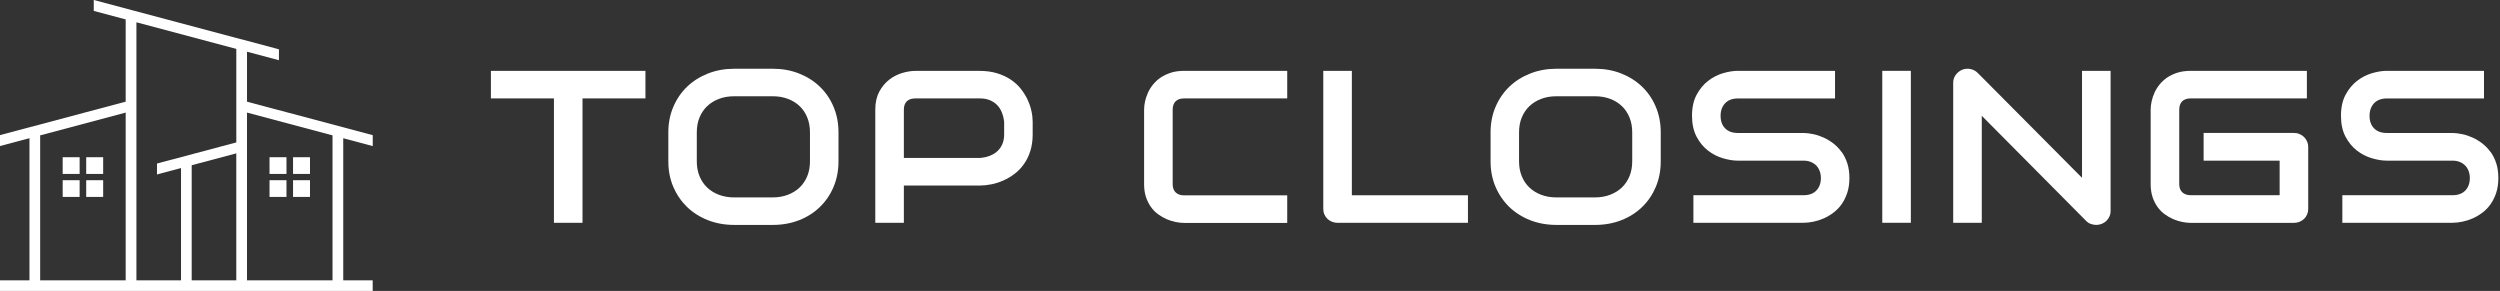
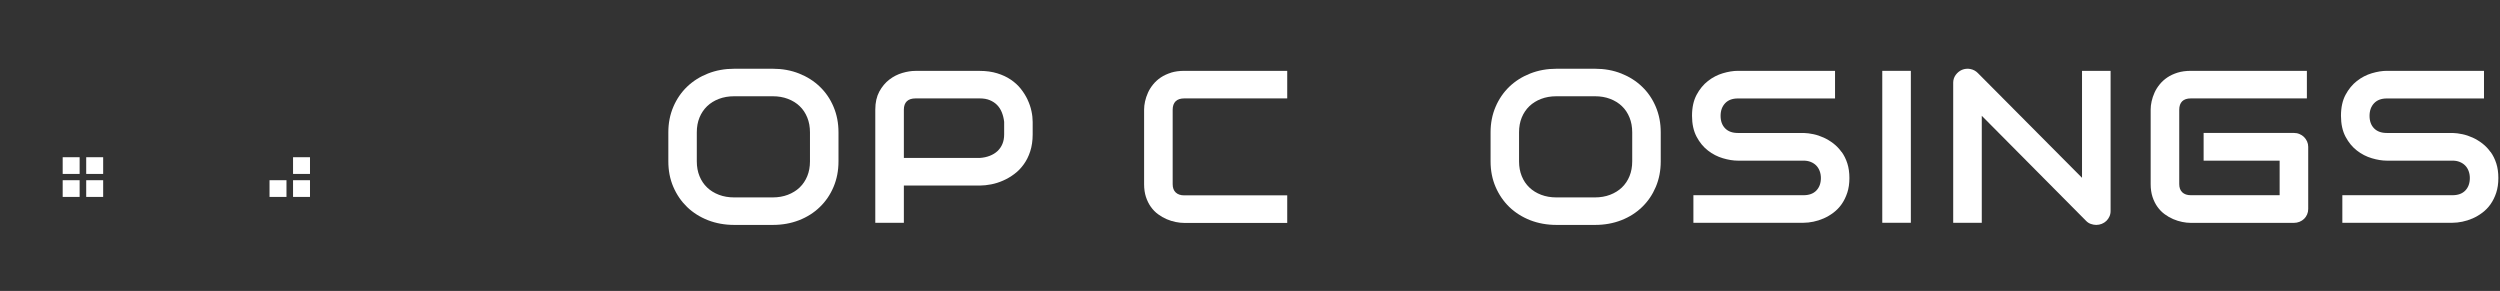
<svg xmlns="http://www.w3.org/2000/svg" width="275" height="32" viewBox="0 0 275 32" fill="none">
  <rect x="0" y="0" width="275" height="32" fill="#333333" stroke="none" />
  <g clip-path="url(#clip0_451_2972)">
-     <path d="M54 10.825H60.933V24.511H64.076V10.825H70.998V7.793H54V10.825Z" fill="white" />
    <path d="M90.182 9.537C89.541 8.918 88.777 8.434 87.896 8.086C87.016 7.737 86.053 7.562 85.016 7.562H80.765C79.727 7.562 78.765 7.737 77.878 8.086C76.992 8.434 76.228 8.918 75.581 9.537C74.939 10.156 74.432 10.893 74.065 11.753C73.697 12.614 73.517 13.547 73.517 14.554V17.749C73.517 18.767 73.697 19.701 74.065 20.556C74.432 21.411 74.939 22.148 75.581 22.773C76.228 23.391 76.992 23.875 77.878 24.224C78.765 24.567 79.727 24.741 80.765 24.741H85.016C86.053 24.741 87.016 24.567 87.896 24.224C88.777 23.881 89.541 23.397 90.182 22.773C90.829 22.154 91.331 21.411 91.692 20.556C92.054 19.701 92.234 18.767 92.234 17.749V14.554C92.234 13.542 92.054 12.608 91.692 11.753C91.331 10.893 90.829 10.156 90.182 9.537V9.537ZM89.097 17.749C89.097 18.346 88.998 18.891 88.8 19.375C88.602 19.859 88.322 20.275 87.96 20.624C87.599 20.967 87.162 21.237 86.66 21.428C86.159 21.619 85.599 21.715 84.986 21.715H80.759C80.147 21.715 79.587 21.619 79.085 21.428C78.584 21.237 78.147 20.973 77.785 20.624C77.424 20.281 77.144 19.864 76.945 19.375C76.747 18.891 76.648 18.346 76.648 17.749V14.554C76.648 13.958 76.747 13.412 76.945 12.929C77.144 12.445 77.424 12.029 77.785 11.68C78.147 11.337 78.578 11.067 79.085 10.876C79.587 10.684 80.147 10.589 80.759 10.589H85.01C85.616 10.589 86.17 10.684 86.672 10.876C87.173 11.067 87.605 11.331 87.966 11.68C88.328 12.023 88.602 12.439 88.8 12.929C88.998 13.412 89.097 13.958 89.097 14.554V17.749V17.749Z" fill="white" />
    <path d="M113.035 10.96C112.836 10.544 112.586 10.145 112.288 9.768C111.985 9.385 111.618 9.053 111.186 8.761C110.755 8.468 110.259 8.238 109.693 8.063C109.128 7.889 108.492 7.799 107.787 7.799H100.684C100.247 7.799 99.775 7.872 99.256 8.024C98.743 8.176 98.264 8.418 97.827 8.755C97.39 9.087 97.022 9.531 96.725 10.071C96.433 10.617 96.282 11.275 96.282 12.051V24.511H99.425V20.41H107.787C108.171 20.41 108.585 20.365 109.023 20.281C109.46 20.196 109.897 20.061 110.329 19.87C110.76 19.684 111.174 19.443 111.565 19.15C111.962 18.858 112.312 18.498 112.609 18.081C112.912 17.665 113.151 17.187 113.326 16.641C113.501 16.096 113.594 15.483 113.594 14.791V13.413C113.594 13.041 113.554 12.642 113.46 12.22C113.373 11.798 113.227 11.376 113.029 10.96H113.035ZM110.457 14.791C110.457 15.179 110.393 15.528 110.265 15.831C110.137 16.141 109.956 16.399 109.723 16.619C109.489 16.838 109.209 17.007 108.883 17.136C108.556 17.266 108.189 17.345 107.787 17.373H99.425V12.051C99.425 11.658 99.535 11.354 99.751 11.14C99.967 10.932 100.288 10.825 100.708 10.825H107.787C108.195 10.825 108.562 10.887 108.871 11.016C109.186 11.146 109.454 11.32 109.676 11.545C109.897 11.77 110.072 12.04 110.201 12.361C110.329 12.681 110.416 13.03 110.457 13.407V14.785V14.791Z" fill="white" />
    <path d="M128.813 7.995C128.388 8.13 128.009 8.305 127.682 8.524C127.356 8.744 127.076 9.002 126.842 9.289C126.609 9.576 126.417 9.88 126.277 10.195C126.137 10.51 126.026 10.831 125.956 11.151C125.886 11.472 125.851 11.775 125.851 12.057V20.264C125.851 20.787 125.921 21.254 126.055 21.67C126.195 22.086 126.376 22.452 126.603 22.767C126.831 23.082 127.093 23.352 127.396 23.571C127.694 23.791 128.009 23.971 128.335 24.111C128.662 24.252 128.994 24.353 129.326 24.421C129.659 24.488 129.974 24.522 130.265 24.522H141.595V21.49H130.265C129.863 21.49 129.554 21.383 129.326 21.169C129.105 20.956 128.994 20.657 128.994 20.264V12.074C128.994 11.663 129.105 11.354 129.321 11.14C129.536 10.932 129.851 10.825 130.265 10.825H141.595V7.793H130.265C129.723 7.793 129.245 7.86 128.813 7.99V7.995Z" fill="white" />
-     <path d="M148.704 7.793H145.561V22.98C145.561 23.2 145.601 23.402 145.683 23.588C145.765 23.774 145.875 23.937 146.015 24.072C146.155 24.207 146.324 24.314 146.517 24.392C146.709 24.471 146.919 24.511 147.147 24.511H161.474V21.479H148.704V7.793V7.793Z" fill="white" />
    <path d="M180.629 9.537C179.987 8.918 179.223 8.434 178.343 8.086C177.462 7.737 176.5 7.562 175.462 7.562H171.211C170.174 7.562 169.211 7.737 168.325 8.086C167.439 8.434 166.675 8.918 166.028 9.537C165.386 10.156 164.879 10.893 164.512 11.753C164.144 12.614 163.963 13.547 163.963 14.554V17.749C163.963 18.767 164.144 19.701 164.512 20.556C164.879 21.411 165.386 22.148 166.028 22.773C166.675 23.391 167.439 23.875 168.325 24.224C169.211 24.567 170.174 24.741 171.211 24.741H175.462C176.5 24.741 177.462 24.567 178.343 24.224C179.223 23.881 179.987 23.397 180.629 22.773C181.276 22.154 181.777 21.411 182.139 20.556C182.501 19.701 182.681 18.767 182.681 17.749V14.554C182.681 13.542 182.501 12.608 182.139 11.753C181.777 10.893 181.276 10.156 180.629 9.537V9.537ZM179.544 17.749C179.544 18.346 179.445 18.891 179.247 19.375C179.049 19.859 178.769 20.275 178.407 20.624C178.046 20.967 177.608 21.237 177.107 21.428C176.605 21.619 176.045 21.715 175.433 21.715H171.206C170.593 21.715 170.034 21.619 169.532 21.428C169.031 21.237 168.593 20.973 168.232 20.624C167.87 20.281 167.59 19.864 167.392 19.375C167.194 18.891 167.095 18.346 167.095 17.749V14.554C167.095 13.958 167.194 13.412 167.392 12.929C167.59 12.445 167.87 12.029 168.232 11.68C168.593 11.337 169.025 11.067 169.532 10.876C170.034 10.684 170.593 10.589 171.206 10.589H175.457C176.063 10.589 176.617 10.684 177.118 10.876C177.62 11.067 178.051 11.331 178.413 11.68C178.774 12.023 179.049 12.439 179.247 12.929C179.445 13.412 179.544 13.958 179.544 14.554V17.749Z" fill="white" />
    <path d="M202.578 16.726C202.315 16.36 202.018 16.05 201.68 15.786C201.341 15.527 200.986 15.308 200.612 15.139C200.239 14.97 199.86 14.841 199.481 14.762C199.102 14.678 198.746 14.639 198.408 14.627H191.16C190.565 14.627 190.099 14.459 189.767 14.121C189.434 13.784 189.265 13.322 189.265 12.743C189.265 12.164 189.434 11.708 189.767 11.354C190.099 11.005 190.565 10.831 191.16 10.831H201.854V7.793H191.16C190.653 7.793 190.105 7.883 189.516 8.057C188.927 8.232 188.385 8.513 187.877 8.907C187.376 9.3 186.956 9.807 186.624 10.431C186.291 11.056 186.122 11.826 186.122 12.732C186.122 13.637 186.291 14.408 186.624 15.038C186.956 15.668 187.376 16.174 187.877 16.562C188.379 16.951 188.927 17.232 189.516 17.406C190.105 17.581 190.653 17.671 191.16 17.671H198.385C198.677 17.671 198.939 17.715 199.178 17.811C199.417 17.907 199.615 18.036 199.784 18.205C199.948 18.374 200.076 18.576 200.163 18.812C200.251 19.043 200.298 19.302 200.298 19.583C200.298 20.157 200.128 20.618 199.796 20.961C199.464 21.304 198.991 21.473 198.391 21.473H186.274V24.505H198.391C198.729 24.505 199.091 24.465 199.47 24.387C199.854 24.308 200.228 24.19 200.601 24.027C200.974 23.864 201.33 23.655 201.674 23.397C202.018 23.138 202.321 22.829 202.578 22.463C202.834 22.097 203.044 21.675 203.201 21.197C203.359 20.719 203.435 20.179 203.435 19.583C203.435 18.987 203.359 18.447 203.207 17.974C203.056 17.502 202.846 17.08 202.583 16.714L202.578 16.726Z" fill="white" />
    <path d="M210.193 7.793H207.05V24.505H210.193V7.793Z" fill="white" />
    <path d="M229.028 19.566L217.546 8.018C217.319 7.793 217.05 7.652 216.735 7.59C216.421 7.529 216.117 7.562 215.82 7.68C215.54 7.804 215.307 7.995 215.126 8.243C214.945 8.496 214.852 8.777 214.852 9.087V24.511H217.995V12.737L229.471 24.297C229.622 24.454 229.797 24.567 229.996 24.634C230.194 24.702 230.386 24.741 230.579 24.741C230.794 24.741 230.998 24.702 231.197 24.623C231.389 24.544 231.558 24.437 231.698 24.302C231.838 24.167 231.955 24.004 232.036 23.819C232.124 23.633 232.165 23.43 232.165 23.211V7.793H229.022V19.566H229.028Z" fill="white" />
    <path d="M253.448 15.077C253.308 14.937 253.139 14.824 252.947 14.745C252.754 14.661 252.544 14.622 252.317 14.622H242.398V17.676H250.76V21.473H240.987C240.585 21.473 240.276 21.366 240.048 21.152C239.827 20.939 239.716 20.64 239.716 20.247V12.074C239.716 11.663 239.827 11.354 240.042 11.14C240.258 10.932 240.573 10.825 240.987 10.825H253.757V7.793H240.987C240.445 7.793 239.966 7.86 239.535 7.99C239.109 8.125 238.73 8.299 238.404 8.519C238.077 8.738 237.797 8.997 237.564 9.284C237.331 9.57 237.138 9.874 236.998 10.189C236.858 10.504 236.748 10.825 236.678 11.146C236.608 11.466 236.573 11.77 236.573 12.051V20.258C236.573 20.781 236.643 21.248 236.777 21.664C236.917 22.081 237.098 22.446 237.325 22.761C237.552 23.076 237.815 23.346 238.118 23.566C238.415 23.785 238.73 23.965 239.057 24.105C239.383 24.246 239.716 24.347 240.048 24.415C240.38 24.482 240.695 24.516 240.987 24.516H252.317C252.544 24.516 252.754 24.477 252.947 24.398C253.139 24.319 253.308 24.212 253.448 24.077C253.588 23.942 253.699 23.779 253.78 23.594C253.862 23.408 253.903 23.206 253.903 22.986V16.152C253.903 15.944 253.862 15.747 253.78 15.561C253.699 15.381 253.588 15.218 253.448 15.077Z" fill="white" />
    <path d="M273.962 16.726C273.7 16.36 273.403 16.05 273.064 15.786C272.726 15.527 272.37 15.308 271.997 15.139C271.624 14.97 271.245 14.841 270.866 14.762C270.487 14.678 270.131 14.639 269.793 14.627H262.545C261.95 14.627 261.484 14.459 261.151 14.121C260.819 13.784 260.65 13.322 260.65 12.743C260.65 12.164 260.819 11.708 261.151 11.354C261.484 11.005 261.95 10.831 262.545 10.831H273.239V7.793H262.545C262.038 7.793 261.49 7.883 260.901 8.057C260.312 8.232 259.769 8.513 259.262 8.907C258.761 9.3 258.341 9.807 258.008 10.431C257.676 11.056 257.507 11.826 257.507 12.732C257.507 13.637 257.676 14.408 258.008 15.038C258.341 15.668 258.761 16.174 259.262 16.562C259.763 16.951 260.312 17.232 260.901 17.406C261.49 17.581 262.038 17.671 262.545 17.671H269.77C270.061 17.671 270.324 17.715 270.563 17.811C270.802 17.907 271 18.036 271.169 18.205C271.332 18.374 271.461 18.576 271.548 18.812C271.636 19.049 271.682 19.302 271.682 19.583C271.682 20.157 271.513 20.618 271.181 20.961C270.848 21.304 270.376 21.473 269.776 21.473H257.658V24.505H269.776C270.114 24.505 270.475 24.465 270.854 24.387C271.239 24.308 271.612 24.19 271.986 24.027C272.359 23.864 272.714 23.655 273.058 23.397C273.403 23.138 273.706 22.829 273.962 22.463C274.219 22.097 274.429 21.675 274.586 21.197C274.744 20.719 274.819 20.179 274.819 19.583C274.819 18.987 274.744 18.447 274.592 17.974C274.44 17.502 274.231 17.08 273.968 16.714L273.962 16.726Z" fill="white" />
  </g>
  <g clip-path="url(#clip1_451_2972)">
    <g clip-path="url(#clip2_451_2972)">
      <path d="M8.759 17.294H6.895V19.132H8.759V17.294Z" fill="white" />
      <path d="M11.348 17.294H9.483V19.132H11.348V17.294Z" fill="white" />
      <path d="M8.759 19.823H6.895V21.661H8.759V19.823Z" fill="white" />
      <path d="M11.348 19.823H9.483V21.661H11.348V19.823Z" fill="white" />
-       <path d="M31.513 17.294H29.648V19.132H31.513V17.294Z" fill="white" />
      <path d="M34.099 17.294H32.235V19.132H34.099V17.294Z" fill="white" />
      <path d="M31.513 19.823H29.648V21.661H31.513V19.823Z" fill="white" />
      <path d="M34.099 19.823H32.235V21.661H34.099V19.823Z" fill="white" />
-       <path d="M0 30.84V32H40.996V30.84H37.757V15.204L41.002 16.069V14.867L27.171 11.185V5.69L30.683 6.625V5.423L10.313 0V1.202L13.825 2.137V11.183L0 14.863V16.065L3.241 15.202V30.838H0V30.84ZM25.992 30.84H21.087V18.174L25.992 16.868V30.84V30.84ZM27.169 12.385L36.578 14.89V30.838H27.169V12.385V12.385ZM15.004 2.451L25.994 5.378V15.666L17.269 17.988V19.191L19.912 18.486V30.84H15.006V2.451H15.004ZM4.418 14.89L13.825 12.385V30.84H4.418V14.89Z" fill="white" />
    </g>
  </g>
  <defs>
    <clipPath id="clip0_451_2972">
      <rect width="221" height="18" fill="white" transform="translate(54 7)" />
    </clipPath>
    <clipPath id="clip1_451_2972">
      <rect width="41" height="32" fill="white" />
    </clipPath>
    <clipPath id="clip2_451_2972">
      <rect width="41" height="32" fill="white" />
    </clipPath>
  </defs>
</svg>